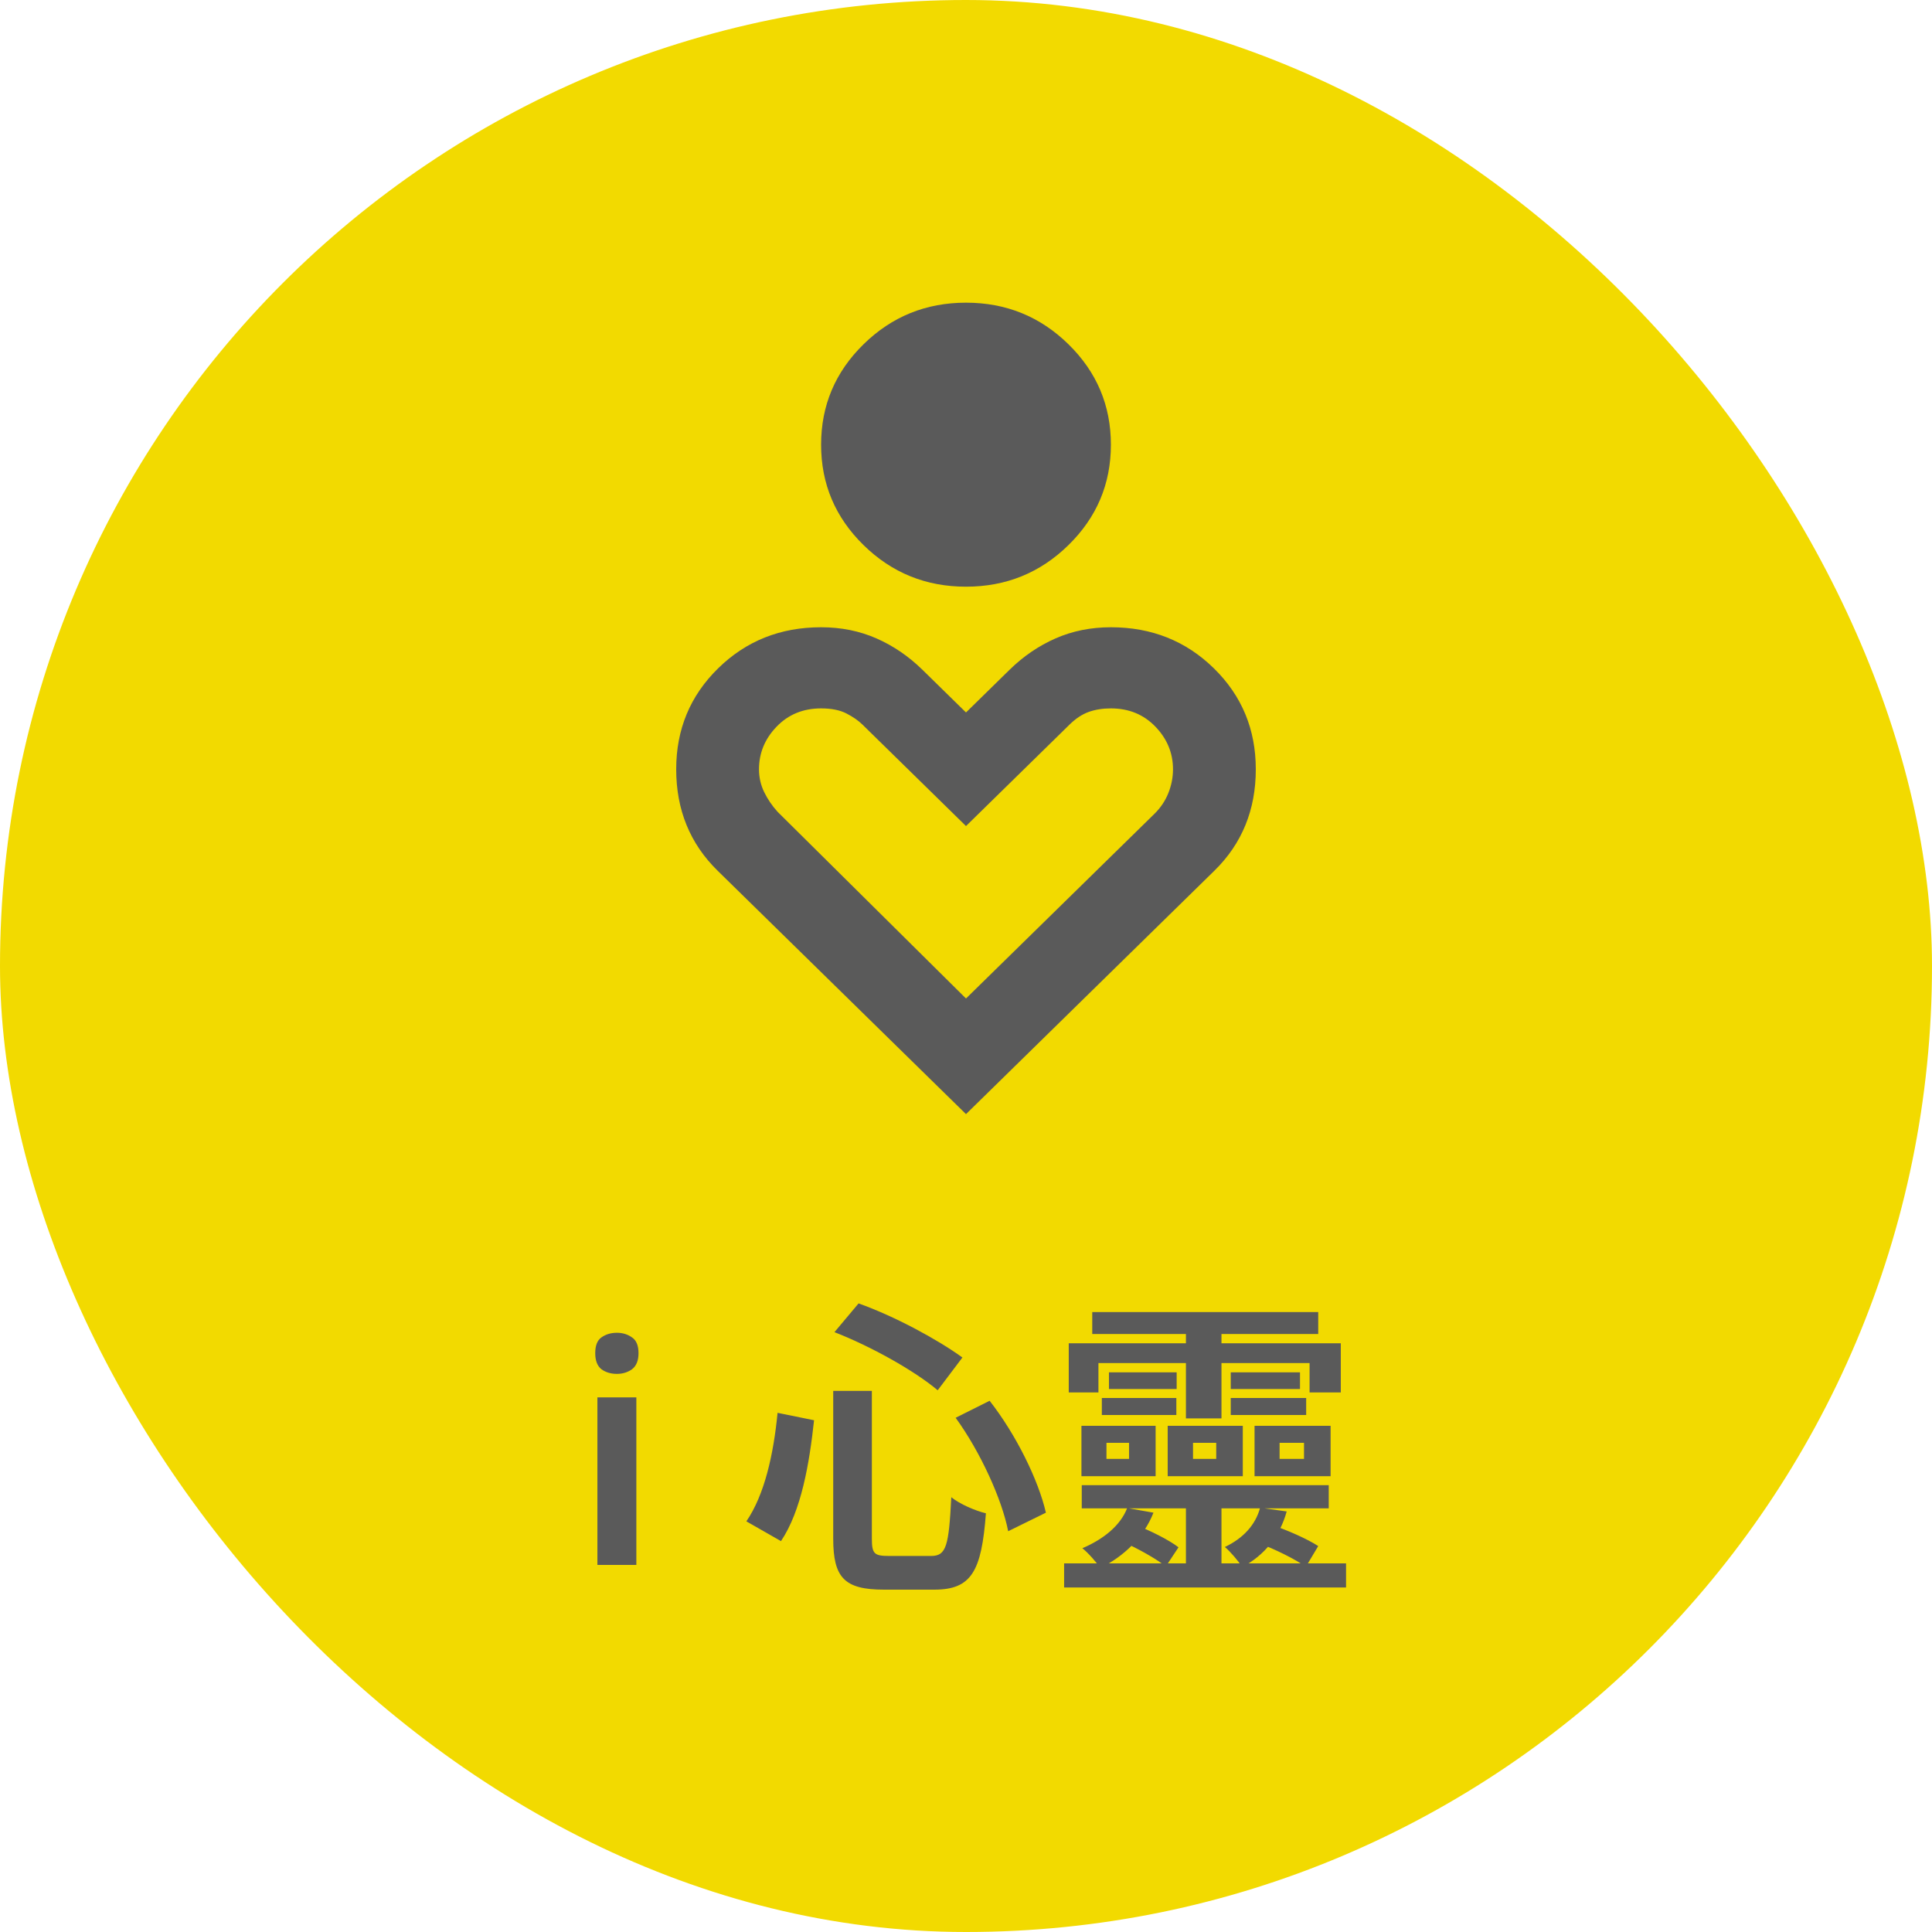
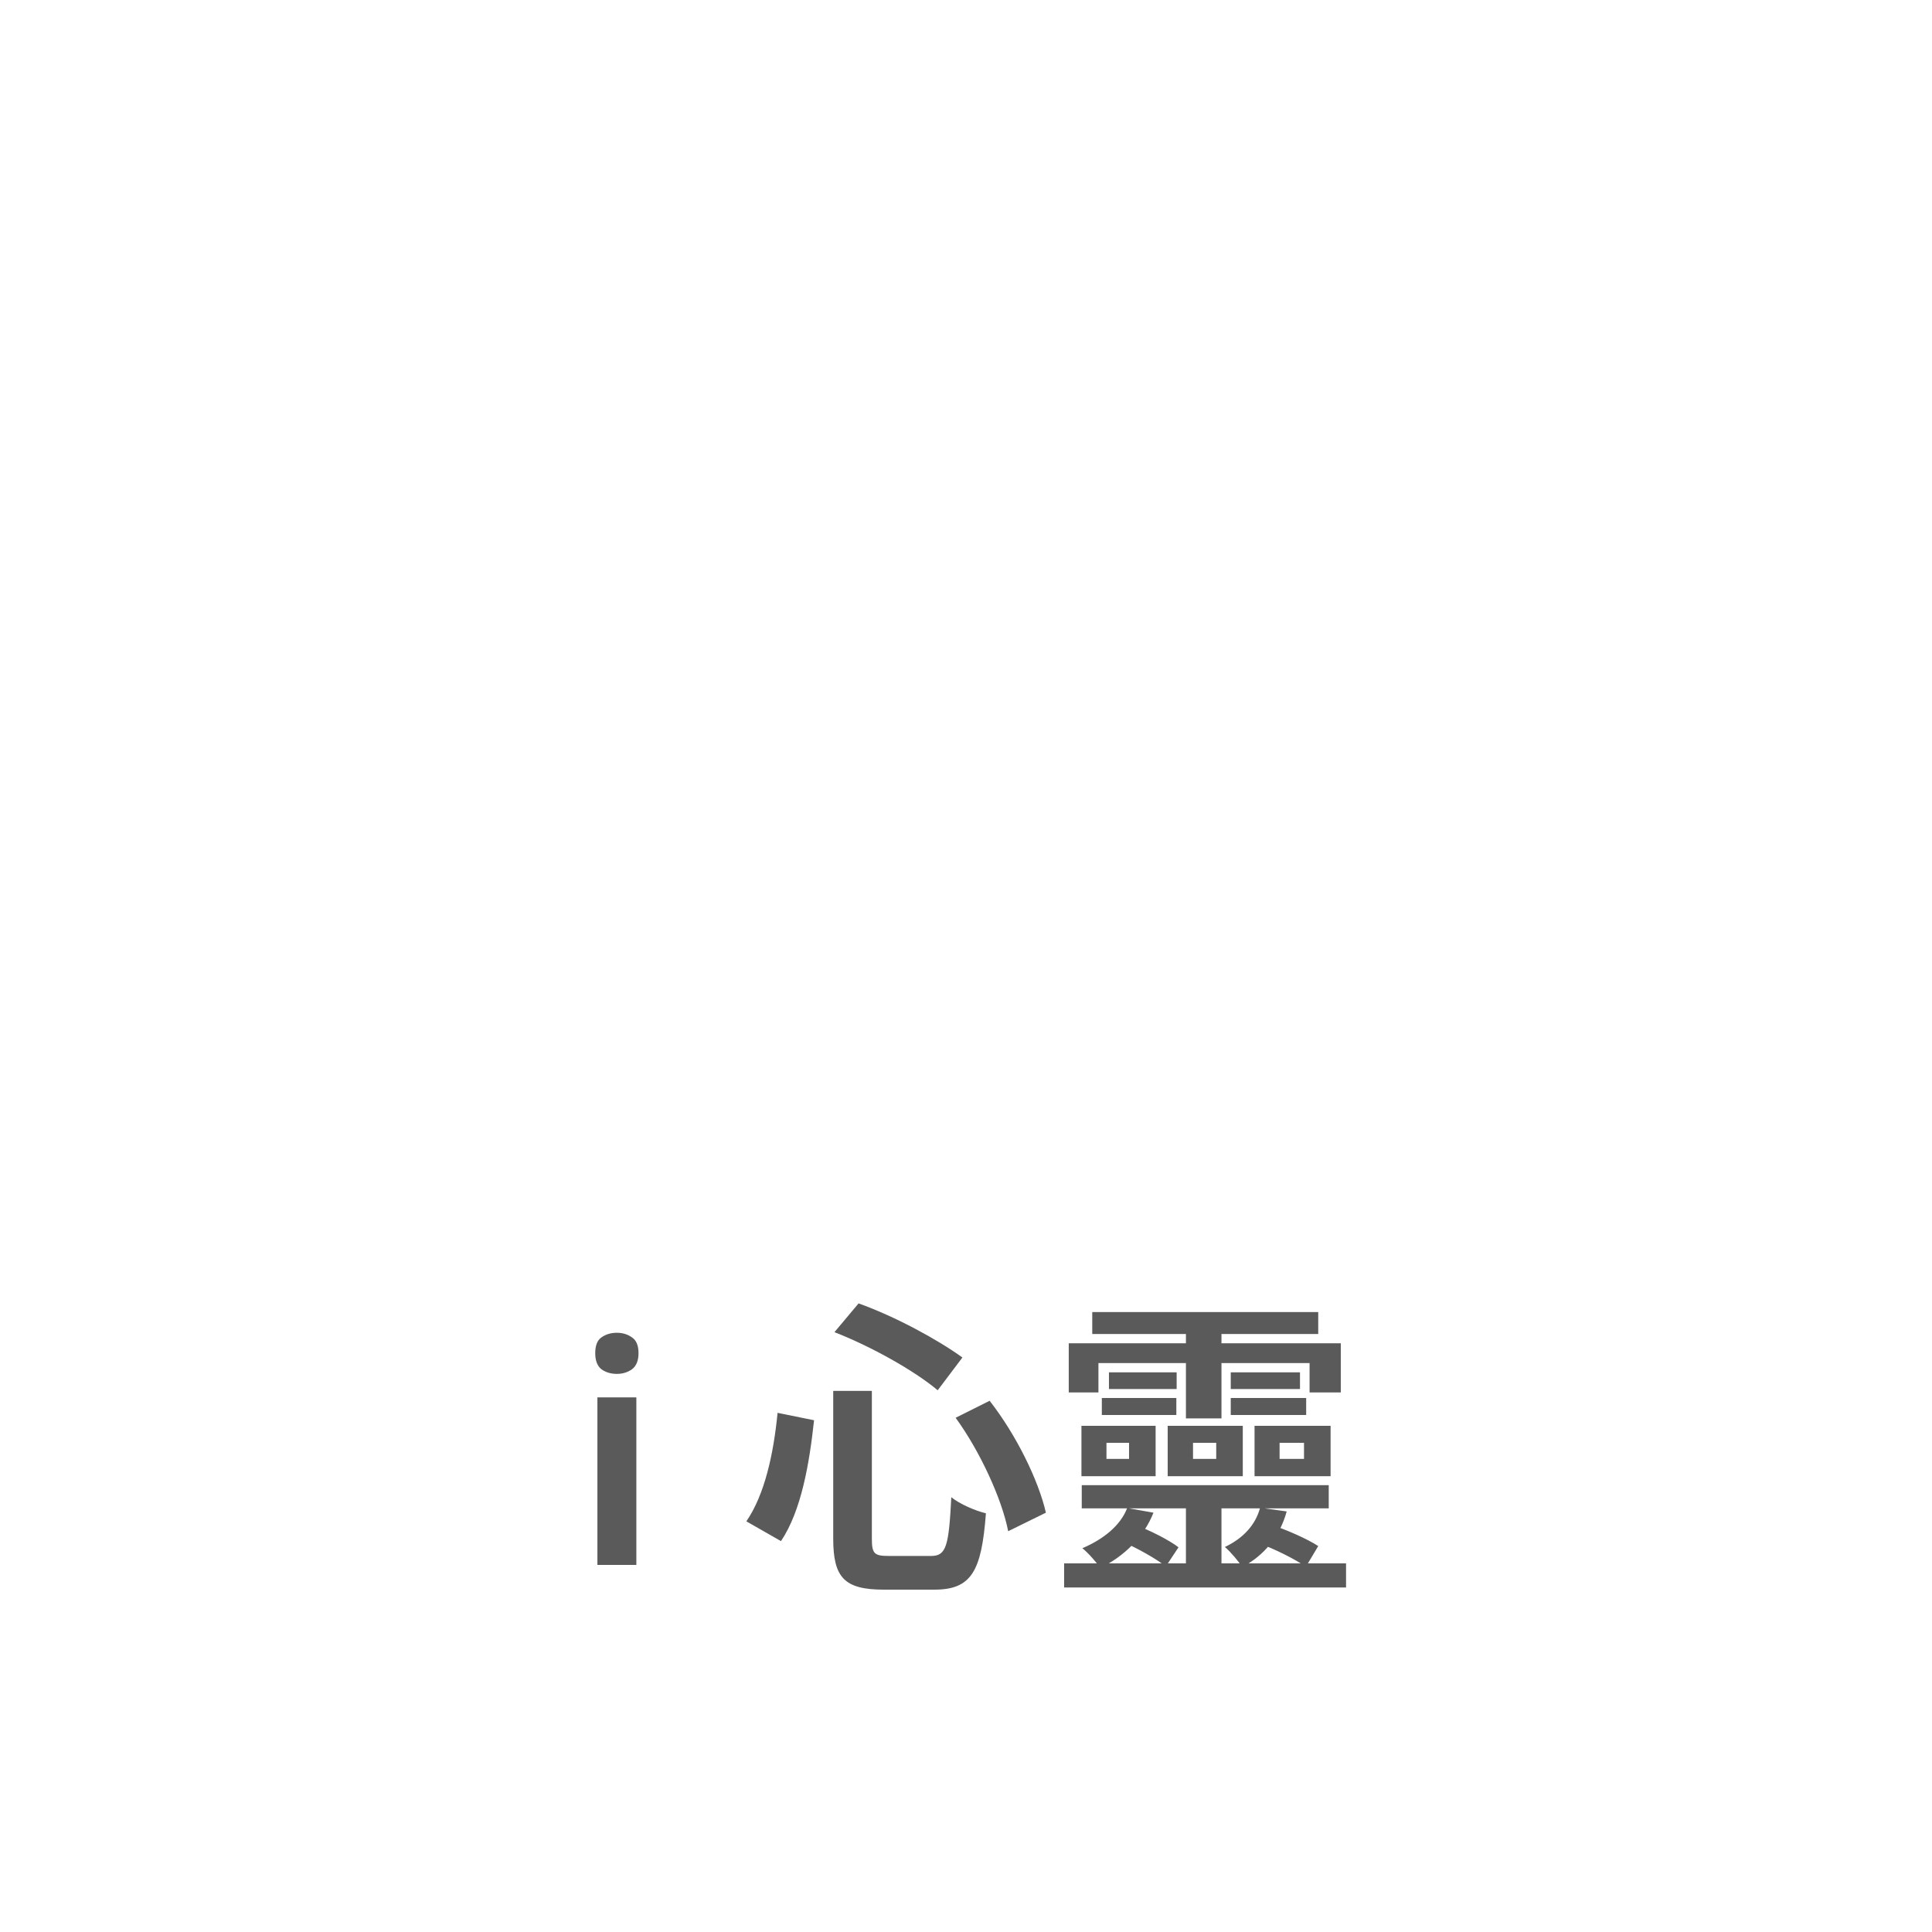
<svg xmlns="http://www.w3.org/2000/svg" width="150" height="150" viewBox="0 0 150 150" fill="none">
-   <rect width="150" height="150" rx="75" fill="#F2DA00" />
-   <path d="M75 45.55C71.893 45.55 69.241 44.474 67.045 42.321C64.848 40.169 63.75 37.57 63.75 34.525C63.75 31.48 64.848 28.881 67.045 26.729C69.241 24.576 71.893 23.5 75 23.5C78.107 23.5 80.759 24.576 82.955 26.729C85.152 28.881 86.25 31.48 86.25 34.525C86.25 37.57 85.152 40.169 82.955 42.321C80.759 44.474 78.107 45.55 75 45.55ZM75 86.5L55.714 67.6C54.643 66.55 53.839 65.369 53.304 64.056C52.768 62.744 52.5 61.3 52.5 59.725C52.5 56.627 53.585 54.016 55.755 51.889C57.924 49.763 60.589 48.7 63.75 48.7C65.304 48.7 66.737 48.989 68.049 49.566C69.362 50.144 70.554 50.958 71.625 52.008L75 55.315L78.375 52.008C79.446 50.958 80.638 50.144 81.951 49.566C83.263 48.989 84.696 48.7 86.25 48.7C89.411 48.7 92.076 49.763 94.246 51.889C96.415 54.016 97.5 56.627 97.5 59.725C97.5 61.3 97.232 62.744 96.696 64.056C96.161 65.369 95.357 66.55 94.286 67.6L75 86.5ZM75 77.522L89.625 63.19C90.107 62.718 90.469 62.179 90.71 61.576C90.951 60.972 91.071 60.355 91.071 59.725C91.071 58.465 90.616 57.362 89.705 56.417C88.795 55.472 87.643 55 86.25 55C85.607 55 85.031 55.092 84.522 55.276C84.013 55.459 83.518 55.788 83.036 56.26L75 64.135L66.964 56.26C66.643 55.945 66.228 55.656 65.719 55.394C65.21 55.131 64.554 55 63.75 55C62.357 55 61.205 55.472 60.295 56.417C59.384 57.362 58.929 58.465 58.929 59.725C58.929 60.355 59.062 60.946 59.33 61.497C59.598 62.048 59.946 62.56 60.375 63.032L75 77.522Z" fill="#5A5A5A" />
  <path d="M49.406 108.492V121.5H46.382V108.492H49.406ZM47.894 103.476C48.342 103.476 48.733 103.596 49.069 103.836C49.406 104.06 49.574 104.468 49.574 105.06C49.574 105.636 49.406 106.052 49.069 106.308C48.733 106.548 48.342 106.668 47.894 106.668C47.429 106.668 47.029 106.548 46.694 106.308C46.373 106.052 46.214 105.636 46.214 105.06C46.214 104.468 46.373 104.06 46.694 103.836C47.029 103.596 47.429 103.476 47.894 103.476ZM64.691 107.988H67.691V119.46C67.691 120.636 67.882 120.804 69.01 120.804C69.514 120.804 71.674 120.804 72.299 120.804C73.475 120.804 73.666 120.012 73.859 116.244C74.507 116.772 75.731 117.3 76.546 117.492C76.21 122.004 75.418 123.42 72.538 123.42C71.891 123.42 69.251 123.42 68.626 123.42C65.555 123.42 64.691 122.484 64.691 119.46V107.988ZM64.787 103.428L66.659 101.196C69.49 102.204 72.802 104.004 74.722 105.396L72.802 107.94C70.978 106.404 67.618 104.532 64.787 103.428ZM60.37 109.692L63.203 110.268C62.843 113.604 62.218 117.3 60.635 119.652L57.947 118.116C59.362 116.052 60.059 112.908 60.37 109.692ZM74.195 110.076L76.835 108.756C78.898 111.396 80.626 114.924 81.203 117.444L78.275 118.884C77.794 116.412 76.115 112.716 74.195 110.076ZM92.075 115.788H94.835V122.148H92.075V115.788ZM83.987 115.308H103.163V117.108H83.987V115.308ZM82.618 121.38H104.507V123.252H82.618V121.38ZM87.514 117.084L89.555 117.444C88.811 119.34 87.275 120.828 85.427 121.74C85.162 121.332 84.466 120.54 84.034 120.204C85.666 119.508 86.987 118.452 87.514 117.084ZM97.835 117.06L99.898 117.348C99.371 119.268 98.171 120.756 96.442 121.668C96.203 121.26 95.507 120.444 95.099 120.108C96.514 119.436 97.475 118.404 97.835 117.06ZM87.154 119.7L88.115 118.38C89.266 118.812 90.754 119.556 91.499 120.132L90.514 121.62C89.77 121.02 88.306 120.204 87.154 119.7ZM97.691 119.796L98.626 118.356C99.874 118.764 101.507 119.484 102.347 120.036L101.387 121.644C100.547 121.044 98.939 120.252 97.691 119.796ZM84.802 101.868H102.347V103.572H84.802V101.868ZM86.099 106.548H91.355V107.844H86.099V106.548ZM85.546 108.54H91.331V109.86H85.546V108.54ZM95.555 108.54H101.411V109.86H95.555V108.54ZM95.555 106.548H100.931V107.844H95.555V106.548ZM92.075 102.588H94.835V110.124H92.075V102.588ZM82.978 104.292H104.099V108.108H101.675V105.828H85.282V108.108H82.978V104.292ZM85.906 112.02V113.268H87.659V112.02H85.906ZM83.963 110.7H89.722V114.612H83.963V110.7ZM92.626 112.02V113.268H94.427V112.02H92.626ZM90.659 110.7H96.49V114.612H90.659V110.7ZM99.347 112.02V113.268H101.243V112.02H99.347ZM97.403 110.7H103.307V114.612H97.403V110.7Z" fill="#5A5A5A" />
</svg>